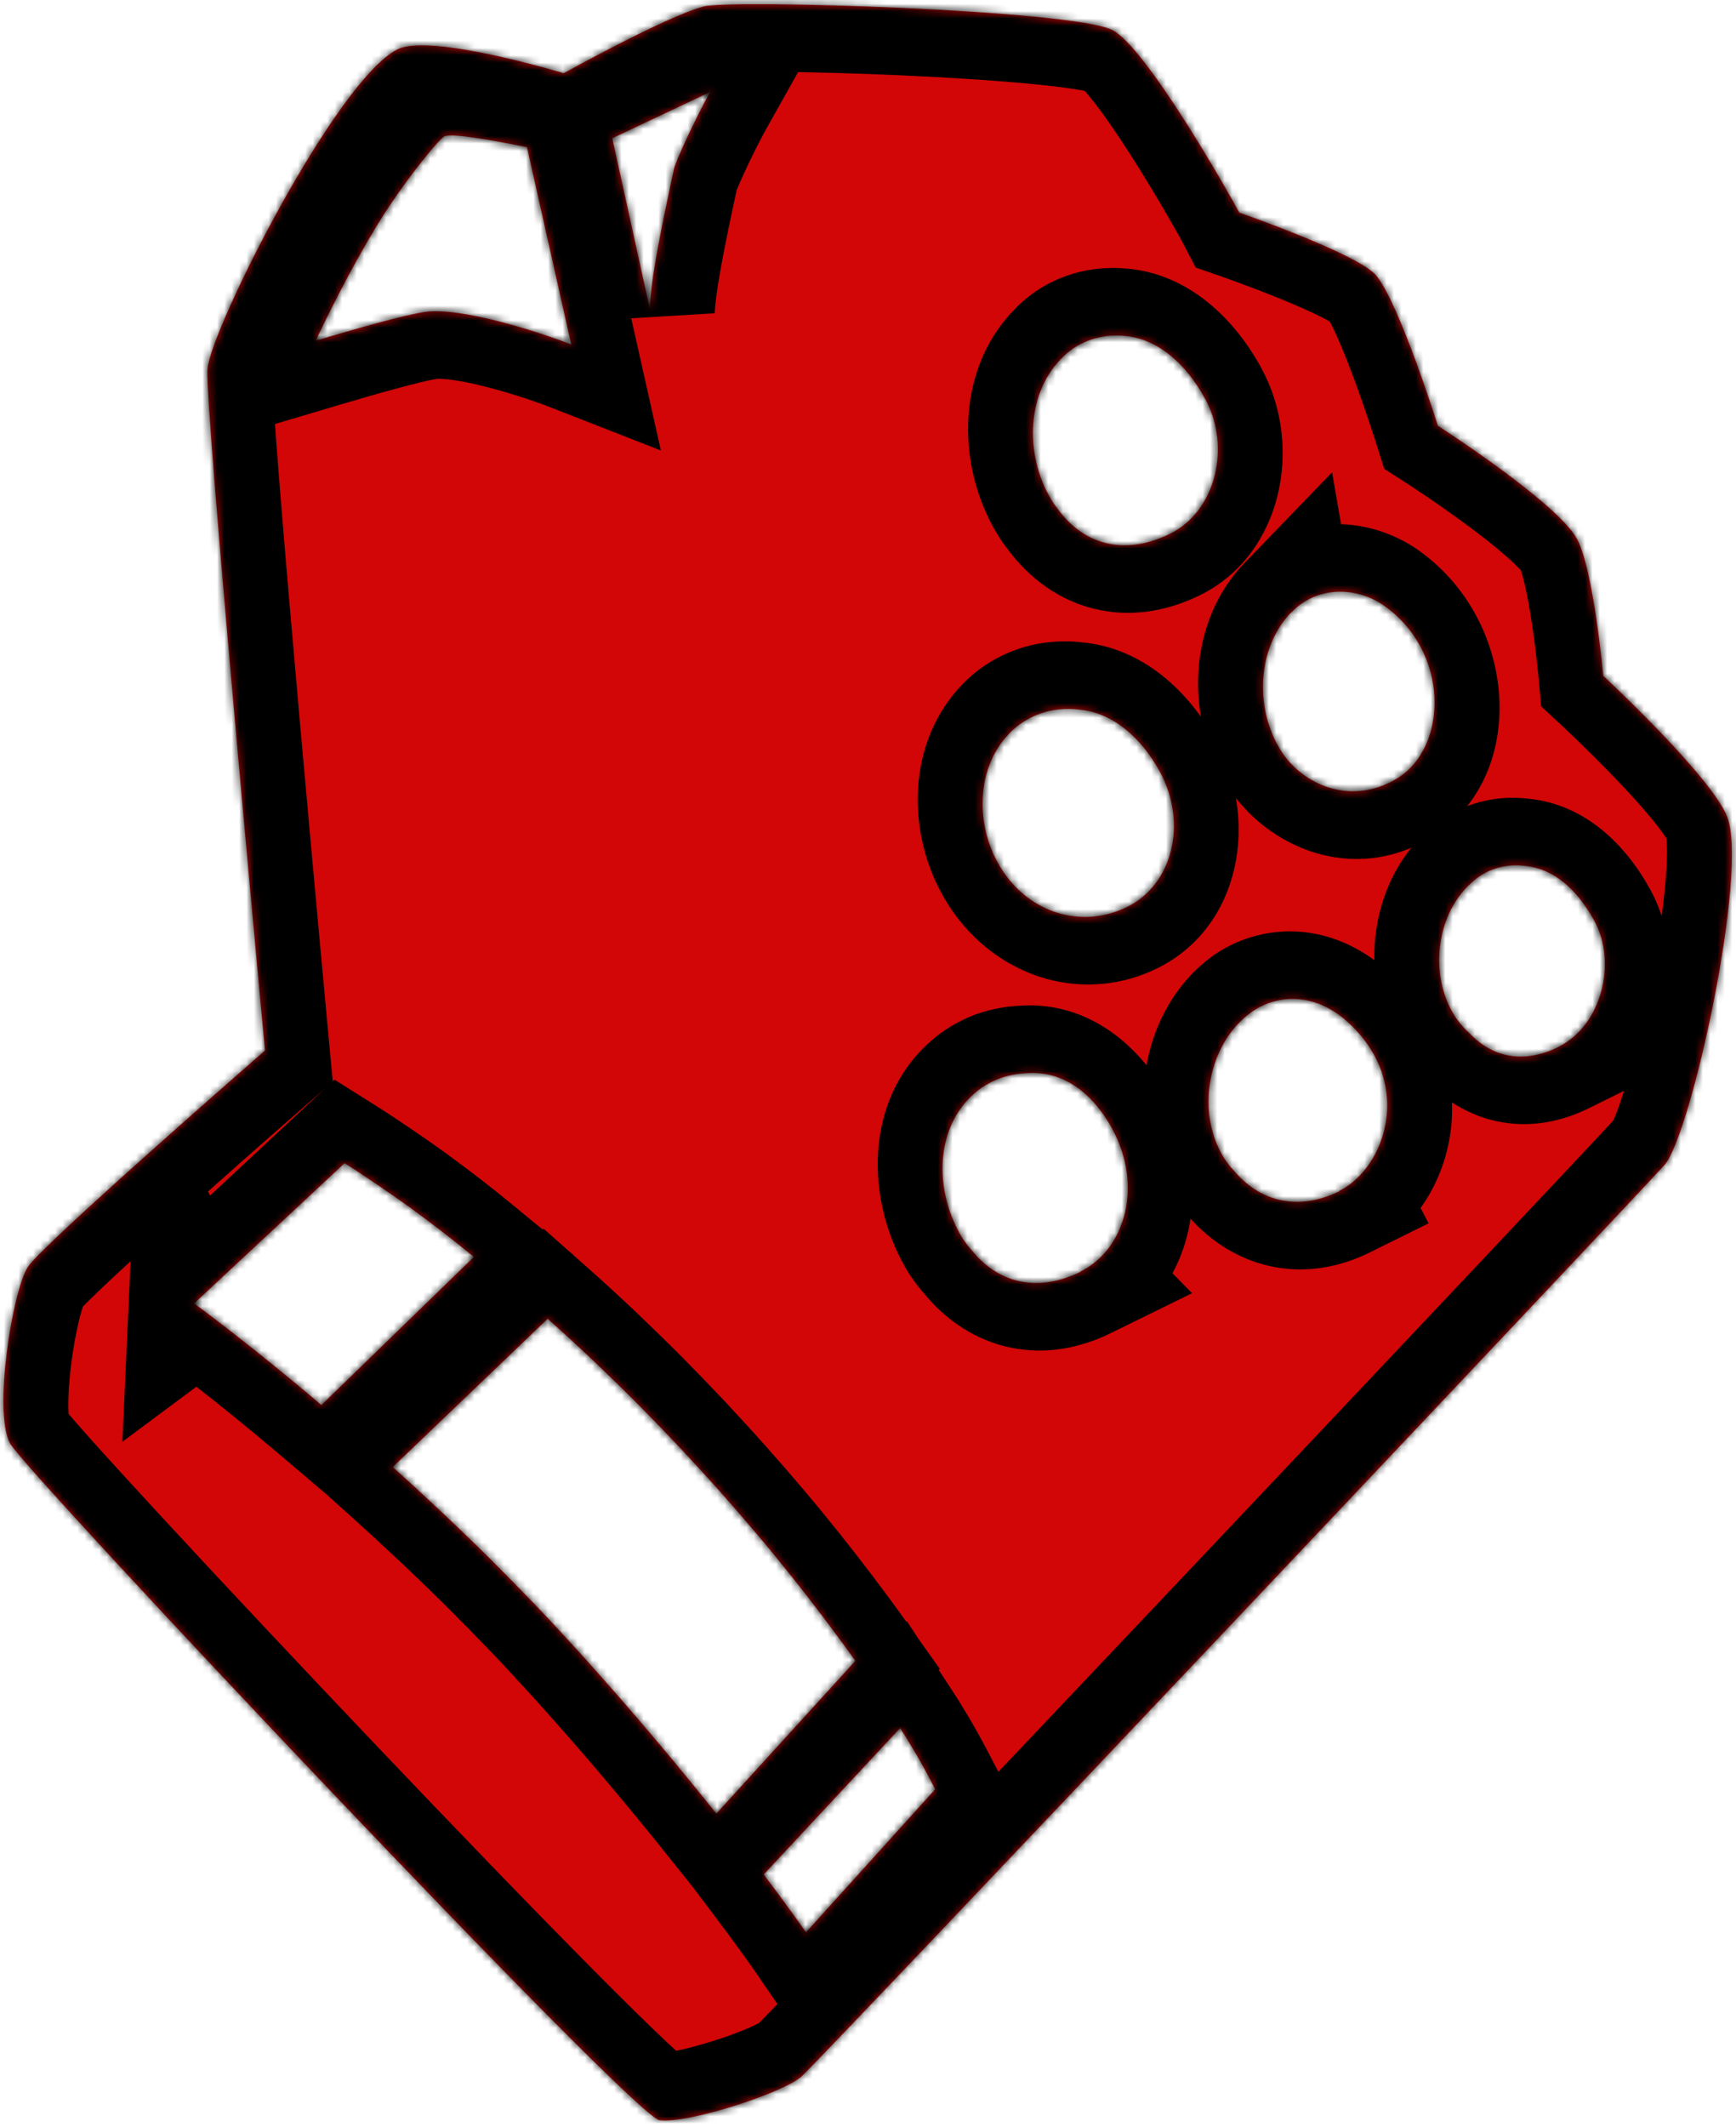
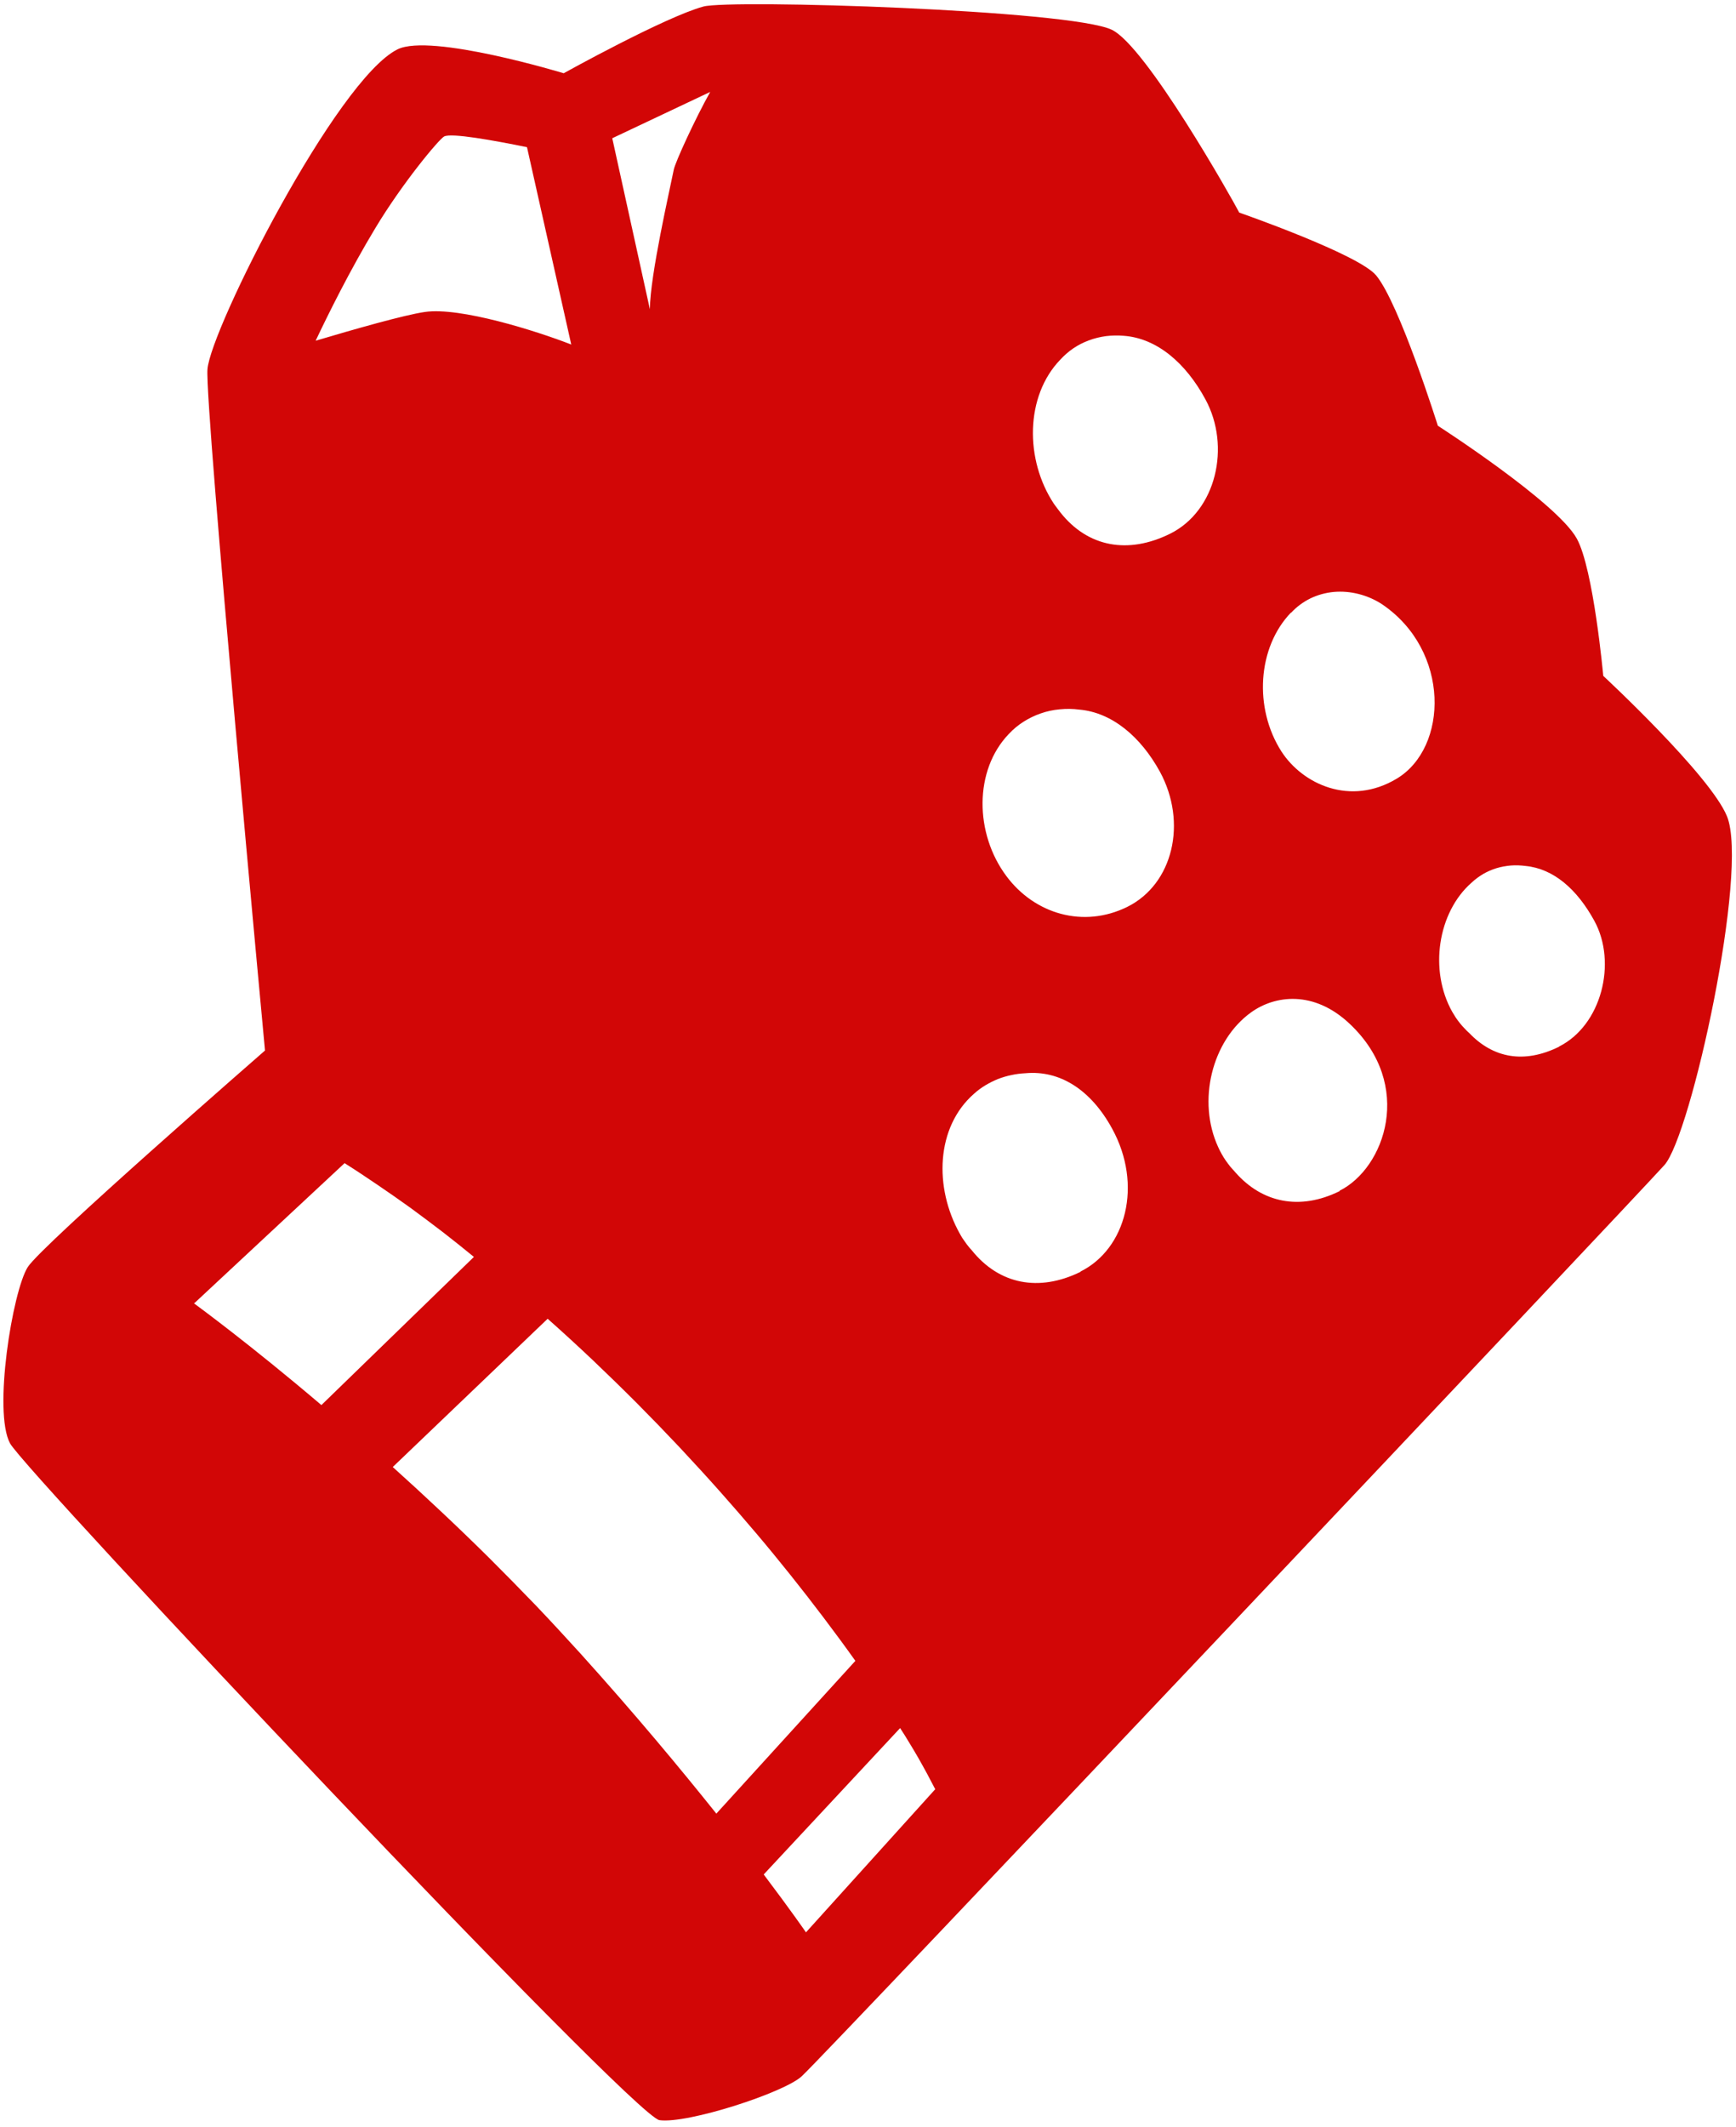
<svg xmlns="http://www.w3.org/2000/svg" width="236" height="289" viewBox="0 0 236 289" fill="none">
  <mask id="path-1-inside-1_107_6" fill="white">
    <path d="M234.778 110.904C237.779 118.262 229.877 154.315 226.253 158.294C221.404 163.655 112.794 278.508 108.999 282.059C106.605 284.294 93.451 288.557 89.648 288.029C86.055 287.511 3.474 199.948 1.37 196.092C-0.963 191.821 1.707 175.389 3.775 172.133C5.668 169.155 36.025 142.717 36.025 142.717C36.025 142.717 27.817 55.067 28.203 50.17C28.618 44.714 45.749 10.8 54.051 6.699C58.596 4.469 76.63 9.952 76.63 9.952C76.63 9.952 90.396 2.311 95.616 0.89C99.213 -0.11 145.501 1.333 151.141 4.044C155.794 6.26 167.465 26.946 168.47 28.882C168.47 28.882 184.68 34.519 187.079 37.416C190.268 41.27 195.469 57.84 195.469 57.84C195.469 57.84 211.667 68.257 214.366 73.185C216.636 77.312 217.955 91.821 217.955 91.821C217.955 91.821 232.498 105.306 234.778 110.904ZM157.687 104.846C155.066 100.068 151.166 96.791 146.733 96.403C145.827 96.284 144.94 96.275 144.041 96.366C143.163 96.447 142.288 96.633 141.468 96.926C140.633 97.214 139.859 97.593 139.129 98.059C138.399 98.524 137.729 99.082 137.146 99.707C132.389 104.654 132.487 113.241 136.823 119.033C140.651 124.166 147.279 126.147 153.253 123.199C159.485 120.107 161.434 111.745 157.687 104.846ZM143.285 68.46C143.368 68.595 144.03 69.451 144.156 69.619C147.881 74.333 153.351 75.339 159.077 72.504C165.33 69.403 167.356 60.672 163.871 54.254C161.219 49.343 157.3 45.955 152.779 45.62C151.964 45.553 151.142 45.568 150.347 45.664C149.549 45.775 148.763 45.961 148.017 46.247C147.275 46.518 146.558 46.885 145.906 47.328C145.254 47.772 144.667 48.292 144.135 48.867C139.382 53.799 139.288 62.434 143.285 68.46ZM83.234 18.781L88.346 42.002C88.388 37.355 91.04 25.839 91.597 23.045C91.815 21.988 94.504 16.134 96.549 12.489L83.234 18.781ZM77.659 46.805L71.641 19.993C67.054 19.063 61.395 18.037 60.388 18.536C59.696 18.877 54.674 24.916 51.032 30.978C47.594 36.667 44.587 42.746 42.911 46.289C48.038 44.764 54.961 42.781 57.769 42.38C62.535 41.685 72.912 44.951 77.659 46.805ZM26.34 177.108L26.386 177.074C26.354 177.062 26.343 177.04 26.343 177.04L26.34 177.108ZM26.386 177.074C26.993 177.529 33.95 182.606 43.693 190.883L64.426 170.756C63.021 169.601 61.606 168.477 60.171 167.362C58.731 166.262 57.286 165.178 55.82 164.103C54.35 163.044 52.87 162.016 51.37 160.997C49.885 159.984 48.364 158.975 46.844 158.018L26.386 177.074ZM116.283 225.632C114.867 223.643 113.41 221.673 111.944 219.735C110.477 217.796 108.974 215.861 107.445 213.95C105.916 212.04 104.378 210.16 102.798 208.299C101.219 206.439 99.619 204.587 97.993 202.761C96.144 200.677 94.265 198.634 92.365 196.6C90.461 194.581 88.531 192.587 86.576 190.619C84.605 188.644 82.619 186.715 80.597 184.79C78.586 182.887 76.534 181.002 74.451 179.157L53.393 199.299C55.622 201.302 57.825 203.331 60.004 205.384C62.198 207.444 64.351 209.522 66.478 211.625C68.601 213.744 70.714 215.894 72.79 218.047C74.862 220.215 76.888 222.418 78.909 224.636C86.364 232.891 92.541 240.332 97.384 246.385L116.283 225.632ZM127.139 243.071C126.77 242.361 126.402 241.651 126.028 240.956C125.639 240.256 125.266 239.561 124.861 238.855C124.467 238.17 124.057 237.479 123.642 236.803C123.232 236.112 122.802 235.43 122.366 234.764L103.822 254.651C107.577 259.617 109.567 262.515 109.567 262.515L127.139 243.071ZM146.874 172.751C153.085 169.668 155.385 160.973 151.19 153.334C148.312 148.061 144.09 145.37 139.405 145.802C138.755 145.832 138.108 145.914 137.478 146.055C136.852 146.18 136.224 146.373 135.638 146.6C135.048 146.842 134.48 147.127 133.935 147.456C133.389 147.784 132.882 148.162 132.413 148.588C127.233 153.116 126.952 161.317 130.492 167.619C130.592 167.812 130.714 167.996 130.83 168.196C130.967 168.386 131.088 168.57 131.226 168.761C131.363 168.951 131.484 169.135 131.642 169.316C131.783 169.491 131.925 169.666 132.088 169.831C135.812 174.492 141.226 175.563 146.901 172.778L146.874 172.751ZM175.505 83.216C170.939 87.942 170.425 96.21 174.213 102.105C177.085 106.53 183.564 109.577 189.889 105.777C196.893 101.562 197.201 88.414 187.903 82.103C186.912 81.45 185.828 80.986 184.707 80.699C183.586 80.412 182.44 80.322 181.326 80.417C180.192 80.522 179.121 80.823 178.119 81.306C177.133 81.796 176.256 82.448 175.511 83.253L175.505 83.216ZM182.098 161.771C188.247 158.717 192.315 147.393 183.473 139.079C178.593 134.479 173.298 135.215 170.078 137.533C164.735 141.377 162.724 149.596 165.606 155.837C165.753 156.169 165.91 156.471 166.082 156.778C166.254 157.085 166.431 157.377 166.629 157.659C166.843 157.948 167.04 158.23 167.259 158.503C167.498 158.766 167.721 159.024 167.96 159.287C171.572 163.388 176.688 164.502 182.12 161.814L182.098 161.771ZM211.931 142.181C217.724 139.302 219.846 130.781 216.752 125.115C214.397 120.801 211.199 118.015 207.401 117.644C206.717 117.556 206.05 117.528 205.375 117.582C204.716 117.643 204.059 117.756 203.431 117.949C202.802 118.143 202.207 118.4 201.646 118.723C201.08 119.06 200.552 119.447 200.078 119.889C195.439 123.931 194.252 131.841 197.429 137.469C197.595 137.739 197.75 137.988 197.916 138.258C198.086 138.513 198.278 138.758 198.469 139.004C198.66 139.249 198.872 139.485 199.089 139.705C199.285 139.935 199.522 140.146 199.744 140.351C202.96 143.714 207.161 144.567 211.963 142.193L211.931 142.181Z" />
  </mask>
  <path d="M234.778 110.904C237.779 118.262 229.877 154.315 226.253 158.294C221.404 163.655 112.794 278.508 108.999 282.059C106.605 284.294 93.451 288.557 89.648 288.029C86.055 287.511 3.474 199.948 1.37 196.092C-0.963 191.821 1.707 175.389 3.775 172.133C5.668 169.155 36.025 142.717 36.025 142.717C36.025 142.717 27.817 55.067 28.203 50.17C28.618 44.714 45.749 10.8 54.051 6.699C58.596 4.469 76.63 9.952 76.63 9.952C76.63 9.952 90.396 2.311 95.616 0.89C99.213 -0.11 145.501 1.333 151.141 4.044C155.794 6.26 167.465 26.946 168.47 28.882C168.47 28.882 184.68 34.519 187.079 37.416C190.268 41.27 195.469 57.84 195.469 57.84C195.469 57.84 211.667 68.257 214.366 73.185C216.636 77.312 217.955 91.821 217.955 91.821C217.955 91.821 232.498 105.306 234.778 110.904ZM157.687 104.846C155.066 100.068 151.166 96.791 146.733 96.403C145.827 96.284 144.94 96.275 144.041 96.366C143.163 96.447 142.288 96.633 141.468 96.926C140.633 97.214 139.859 97.593 139.129 98.059C138.399 98.524 137.729 99.082 137.146 99.707C132.389 104.654 132.487 113.241 136.823 119.033C140.651 124.166 147.279 126.147 153.253 123.199C159.485 120.107 161.434 111.745 157.687 104.846ZM143.285 68.46C143.368 68.595 144.03 69.451 144.156 69.619C147.881 74.333 153.351 75.339 159.077 72.504C165.33 69.403 167.356 60.672 163.871 54.254C161.219 49.343 157.3 45.955 152.779 45.62C151.964 45.553 151.142 45.568 150.347 45.664C149.549 45.775 148.763 45.961 148.017 46.247C147.275 46.518 146.558 46.885 145.906 47.328C145.254 47.772 144.667 48.292 144.135 48.867C139.382 53.799 139.288 62.434 143.285 68.46ZM83.234 18.781L88.346 42.002C88.388 37.355 91.04 25.839 91.597 23.045C91.815 21.988 94.504 16.134 96.549 12.489L83.234 18.781ZM77.659 46.805L71.641 19.993C67.054 19.063 61.395 18.037 60.388 18.536C59.696 18.877 54.674 24.916 51.032 30.978C47.594 36.667 44.587 42.746 42.911 46.289C48.038 44.764 54.961 42.781 57.769 42.38C62.535 41.685 72.912 44.951 77.659 46.805ZM26.34 177.108L26.386 177.074C26.354 177.062 26.343 177.04 26.343 177.04L26.34 177.108ZM26.386 177.074C26.993 177.529 33.95 182.606 43.693 190.883L64.426 170.756C63.021 169.601 61.606 168.477 60.171 167.362C58.731 166.262 57.286 165.178 55.82 164.103C54.35 163.044 52.87 162.016 51.37 160.997C49.885 159.984 48.364 158.975 46.844 158.018L26.386 177.074ZM116.283 225.632C114.867 223.643 113.41 221.673 111.944 219.735C110.477 217.796 108.974 215.861 107.445 213.95C105.916 212.04 104.378 210.16 102.798 208.299C101.219 206.439 99.619 204.587 97.993 202.761C96.144 200.677 94.265 198.634 92.365 196.6C90.461 194.581 88.531 192.587 86.576 190.619C84.605 188.644 82.619 186.715 80.597 184.79C78.586 182.887 76.534 181.002 74.451 179.157L53.393 199.299C55.622 201.302 57.825 203.331 60.004 205.384C62.198 207.444 64.351 209.522 66.478 211.625C68.601 213.744 70.714 215.894 72.79 218.047C74.862 220.215 76.888 222.418 78.909 224.636C86.364 232.891 92.541 240.332 97.384 246.385L116.283 225.632ZM127.139 243.071C126.77 242.361 126.402 241.651 126.028 240.956C125.639 240.256 125.266 239.561 124.861 238.855C124.467 238.17 124.057 237.479 123.642 236.803C123.232 236.112 122.802 235.43 122.366 234.764L103.822 254.651C107.577 259.617 109.567 262.515 109.567 262.515L127.139 243.071ZM146.874 172.751C153.085 169.668 155.385 160.973 151.19 153.334C148.312 148.061 144.09 145.37 139.405 145.802C138.755 145.832 138.108 145.914 137.478 146.055C136.852 146.18 136.224 146.373 135.638 146.6C135.048 146.842 134.48 147.127 133.935 147.456C133.389 147.784 132.882 148.162 132.413 148.588C127.233 153.116 126.952 161.317 130.492 167.619C130.592 167.812 130.714 167.996 130.83 168.196C130.967 168.386 131.088 168.57 131.226 168.761C131.363 168.951 131.484 169.135 131.642 169.316C131.783 169.491 131.925 169.666 132.088 169.831C135.812 174.492 141.226 175.563 146.901 172.778L146.874 172.751ZM175.505 83.216C170.939 87.942 170.425 96.21 174.213 102.105C177.085 106.53 183.564 109.577 189.889 105.777C196.893 101.562 197.201 88.414 187.903 82.103C186.912 81.45 185.828 80.986 184.707 80.699C183.586 80.412 182.44 80.322 181.326 80.417C180.192 80.522 179.121 80.823 178.119 81.306C177.133 81.796 176.256 82.448 175.511 83.253L175.505 83.216ZM182.098 161.771C188.247 158.717 192.315 147.393 183.473 139.079C178.593 134.479 173.298 135.215 170.078 137.533C164.735 141.377 162.724 149.596 165.606 155.837C165.753 156.169 165.91 156.471 166.082 156.778C166.254 157.085 166.431 157.377 166.629 157.659C166.843 157.948 167.04 158.23 167.259 158.503C167.498 158.766 167.721 159.024 167.96 159.287C171.572 163.388 176.688 164.502 182.12 161.814L182.098 161.771ZM211.931 142.181C217.724 139.302 219.846 130.781 216.752 125.115C214.397 120.801 211.199 118.015 207.401 117.644C206.717 117.556 206.05 117.528 205.375 117.582C204.716 117.643 204.059 117.756 203.431 117.949C202.802 118.143 202.207 118.4 201.646 118.723C201.08 119.06 200.552 119.447 200.078 119.889C195.439 123.931 194.252 131.841 197.429 137.469C197.595 137.739 197.75 137.988 197.916 138.258C198.086 138.513 198.278 138.758 198.469 139.004C198.66 139.249 198.872 139.485 199.089 139.705C199.285 139.935 199.522 140.146 199.744 140.351C202.96 143.714 207.161 144.567 211.963 142.193L211.931 142.181Z" fill="#D20606" />
-   <path d="M234.778 110.904L226.682 114.112L226.685 114.118L234.778 110.904ZM226.253 158.294L219.707 151.805L219.697 151.815L219.687 151.826L226.253 158.294ZM108.999 282.059L115.071 289.028L115.079 289.021L108.999 282.059ZM89.648 288.029L88.878 297.118L88.9 297.121L88.921 297.124L89.648 288.029ZM1.37 196.092L8.986 191.875L8.985 191.872L1.37 196.092ZM3.775 172.133L-3.656 166.802L-3.659 166.807L3.775 172.133ZM36.025 142.717L41.886 149.876L45.239 146.955L44.803 142.29L36.025 142.717ZM28.203 50.17L36.994 51.38L36.995 51.368L36.995 51.356L28.203 50.17ZM54.051 6.699L49.962 -1.638L49.952 -1.634L49.943 -1.629L54.051 6.699ZM76.63 9.952L74.56 18.751L78.016 19.802L81.086 18.098L76.63 9.952ZM95.616 0.89L98.25 9.776L98.272 9.77L98.294 9.764L95.616 0.89ZM151.141 4.044L147.783 12.341L147.799 12.348L147.814 12.356L151.141 4.044ZM168.47 28.882L160.758 32.918L162.536 36.344L166.064 37.571L168.47 28.882ZM187.079 37.416L193.636 31.635L193.635 31.633L187.079 37.416ZM195.469 57.84L187.098 60.281L188.166 63.682L191.114 65.579L195.469 57.84ZM214.366 73.185L206.757 77.416L206.762 77.424L206.766 77.432L214.366 73.185ZM217.955 91.821L209.174 92.22L209.515 95.972L212.277 98.532L217.955 91.821ZM157.687 104.846L165.312 100.646L165.303 100.628L165.293 100.61L157.687 104.846ZM146.733 96.403L146.066 105.507L146.253 105.531L146.441 105.548L146.733 96.403ZM144.041 96.366L145.262 105.507L145.297 105.504L145.331 105.501L144.041 96.366ZM141.468 96.926L144.617 105.654L144.666 105.637L144.714 105.62L141.468 96.926ZM137.146 99.707L143.538 106.361L143.581 106.316L143.623 106.271L137.146 99.707ZM136.823 119.033L143.687 113.642L143.682 113.635L143.676 113.628L136.823 119.033ZM153.253 123.199L157.359 131.529L157.367 131.525L157.375 131.521L153.253 123.199ZM143.285 68.46L150.649 63.806L150.558 63.657L150.462 63.513L143.285 68.46ZM144.156 69.619L137.294 75.013L137.375 75.122L137.46 75.229L144.156 69.619ZM159.077 72.504L163.192 80.829L163.198 80.826L159.077 72.504ZM163.871 54.254L156.233 58.432L156.239 58.443L156.245 58.453L163.871 54.254ZM152.779 45.62L152.525 54.768L152.563 54.771L152.601 54.774L152.779 45.62ZM150.347 45.664L148.894 36.547L148.818 36.557L148.743 36.567L150.347 45.664ZM148.017 46.247L151.314 54.922L151.376 54.9L151.438 54.876L148.017 46.247ZM145.906 47.328L150.99 55.087L150.99 55.087L145.906 47.328ZM144.135 48.867L150.521 55.527L150.578 55.467L150.635 55.406L144.135 48.867ZM83.234 18.781L79.253 10.392L73.082 13.308L74.641 20.392L83.234 18.781ZM88.346 42.002L79.754 43.613L97.166 42.556L88.346 42.002ZM91.597 23.045L82.969 20.684L82.963 20.715L82.956 20.747L91.597 23.045ZM96.549 12.489L104.224 17.412L118.595 -8.2L92.568 4.1L96.549 12.489ZM77.659 46.805L74.933 55.377L89.844 61.201L86.242 45.155L77.659 46.805ZM71.641 19.993L80.225 18.343L78.844 12.194L72.898 10.989L71.641 19.993ZM60.388 18.536L64.497 26.863L64.504 26.86L60.388 18.536ZM51.032 30.978L58.567 36.142L58.573 36.132L58.578 36.122L51.032 30.978ZM42.911 46.289L34.958 41.905L25.918 61.014L45.729 55.123L42.911 46.289ZM57.769 42.38L59.405 51.472L59.416 51.471L59.427 51.469L57.769 42.38ZM26.34 177.108L17.53 176.209L16.636 195.87L31.706 184.667L26.34 177.108ZM26.343 177.04L34.055 173.002L18.994 144.008L17.533 176.142L26.343 177.04ZM43.693 190.883L38.327 197.872L44.417 203.045L49.883 197.74L43.693 190.883ZM64.426 170.756L70.616 177.613L77.962 170.483L69.674 163.669L64.426 170.756ZM60.171 167.362L65.212 160.109L65.181 160.084L65.149 160.06L60.171 167.362ZM55.82 164.103L60.651 156.692L60.619 156.668L60.586 156.645L55.82 164.103ZM51.37 160.997L46.802 168.594L46.81 168.6L46.819 168.606L51.37 160.997ZM46.844 158.018L51.124 150.231L45.471 146.671L40.778 151.043L46.844 158.018ZM116.283 225.632L122.83 232.12L127.756 226.71L123.275 220.416L116.283 225.632ZM111.944 219.735L105.12 225.179L105.12 225.179L111.944 219.735ZM107.445 213.95L100.785 219.606L100.785 219.606L107.445 213.95ZM102.798 208.299L96.32 214.174L96.32 214.174L102.798 208.299ZM97.993 202.761L91.654 208.797L91.659 208.803L91.665 208.809L97.993 202.761ZM92.365 196.6L98.537 190.379L98.52 190.361L98.503 190.344L92.365 196.6ZM86.576 190.619L92.54 184.183L92.531 184.175L92.523 184.166L86.576 190.619ZM80.597 184.79L86.367 178.165L86.357 178.156L86.347 178.146L80.597 184.79ZM74.451 179.157L79.966 172.298L73.89 166.917L68.305 172.258L74.451 179.157ZM53.393 199.299L47.247 192.399L40.136 199.2L47.825 206.111L53.393 199.299ZM60.004 205.384L54.268 212.042L54.275 212.049L54.283 212.056L60.004 205.384ZM66.478 211.625L72.412 205.16L72.396 205.144L72.38 205.128L66.478 211.625ZM72.79 218.047L78.886 211.746L78.87 211.73L78.854 211.713L72.79 218.047ZM78.909 224.636L85.19 218.536L85.176 218.52L85.162 218.505L78.909 224.636ZM97.384 246.385L90.724 252.04L97.255 260.204L103.931 252.873L97.384 246.385ZM127.139 243.071L133.707 249.536L137.896 244.9L134.851 239.034L127.139 243.071ZM126.028 240.956L133.674 236.794L133.642 236.733L133.608 236.673L126.028 240.956ZM124.861 238.855L132.375 234.455L132.369 234.444L124.861 238.855ZM123.642 236.803L116.201 241.328L116.239 241.393L116.278 241.456L123.642 236.803ZM122.366 234.764L129.58 229.874L123.296 220.257L115.886 228.203L122.366 234.764ZM103.822 254.651L97.342 248.09L92.14 253.669L96.997 260.093L103.822 254.651ZM109.567 262.515L102.479 267.593L108.917 276.967L116.135 268.98L109.567 262.515ZM146.874 172.751L142.752 164.43L131.761 169.884L140.877 179.152L146.874 172.751ZM151.19 153.334L143.574 157.552L143.58 157.564L143.587 157.575L151.19 153.334ZM139.405 145.802L140.241 154.97L140.434 154.961L140.626 154.943L139.405 145.802ZM137.478 146.055L139.567 155.069L139.656 155.051L139.745 155.032L137.478 146.055ZM135.638 146.6L132.196 137.979L132.12 138.009L132.045 138.04L135.638 146.6ZM132.413 148.588L138.285 155.738L138.346 155.684L138.406 155.63L132.413 148.588ZM130.492 167.619L138.205 163.582L138.129 163.437L138.049 163.295L130.492 167.619ZM130.83 168.196L123.352 172.658L123.592 173.071L123.871 173.457L130.83 168.196ZM131.226 168.761L138.185 163.5L138.184 163.499L131.226 168.761ZM131.642 169.316L138.259 163.608L138.148 163.472L138.033 163.34L131.642 169.316ZM132.088 169.831L138.752 164.181L138.438 163.789L138.087 163.431L132.088 169.831ZM146.901 172.778L150.991 181.115L162.054 175.686L152.899 166.377L146.901 172.778ZM175.505 83.216L184.183 82.04L181.09 64.161L169.125 76.549L175.505 83.216ZM174.213 102.105L166.959 106.933L166.971 106.952L166.983 106.97L174.213 102.105ZM189.889 105.777L194.585 113.784L194.591 113.78L189.889 105.777ZM187.903 82.103L192.453 74.493L192.399 74.456L192.344 74.42L187.903 82.103ZM184.707 80.699L183.013 89.603L183.013 89.603L184.707 80.699ZM181.326 80.417L180.161 71.271L180.133 71.273L180.105 71.276L181.326 80.417ZM178.119 81.306L174.08 72.945L174.039 72.965L173.998 72.985L178.119 81.306ZM175.511 83.253L166.833 84.428L170.004 102.761L182.011 89.792L175.511 83.253ZM182.098 161.771L177.973 153.451L170.018 157.402L174.387 165.81L182.098 161.771ZM183.473 139.079L177.738 145.737L177.746 145.744L183.473 139.079ZM170.078 137.533L175.34 145.168L175.342 145.166L170.078 137.533ZM165.606 155.837L173.587 152.359L173.555 152.285L173.521 152.212L165.606 155.837ZM166.082 156.778L173.643 152.461L173.643 152.461L166.082 156.778ZM166.629 157.659L159.593 162.811L159.668 162.919L159.746 163.024L166.629 157.659ZM167.259 158.503L160.599 164.158L160.789 164.395L160.992 164.62L167.259 158.503ZM167.96 159.287L174.322 153.278L174.275 153.224L174.226 153.17L167.96 159.287ZM182.12 161.814L186.233 170.139L194.206 166.195L189.831 157.775L182.12 161.814ZM211.931 142.181L207.805 133.862L189.144 143.135L209.286 150.783L211.931 142.181ZM216.752 125.115L209.136 129.333L209.137 129.335L216.752 125.115ZM207.401 117.644L206.772 126.752L206.897 126.767L207.022 126.78L207.401 117.644ZM205.375 117.582L204.246 108.433L204.2 108.437L204.154 108.441L205.375 117.582ZM201.646 118.723L197.089 110.634L197.029 110.668L196.971 110.703L201.646 118.723ZM200.078 119.889L205.94 127.048L206.046 126.956L206.149 126.86L200.078 119.889ZM197.429 137.469L189.882 141.811L189.971 141.968L190.066 142.122L197.429 137.469ZM197.916 138.258L190.552 142.912L190.654 143.078L190.763 143.241L197.916 138.258ZM198.469 139.004L191.732 144.562L191.733 144.562L198.469 139.004ZM199.089 139.705L205.553 133.814L205.329 133.551L205.088 133.306L199.089 139.705ZM199.744 140.351L205.836 134.048L205.632 133.834L205.416 133.634L199.744 140.351ZM211.963 142.193L216.074 150.519L234.805 141.259L214.608 133.59L211.963 142.193ZM226.685 114.118C226.389 113.394 226.555 113.361 226.609 114.782C226.653 115.959 226.604 117.574 226.435 119.595C226.097 123.619 225.341 128.582 224.355 133.589C223.372 138.583 222.203 143.407 221.097 147.134C220.54 149.009 220.037 150.48 219.624 151.505C219.066 152.887 219.027 152.551 219.707 151.805L232.8 164.782C234.386 163.041 235.386 160.708 235.943 159.329C236.643 157.592 237.328 155.535 237.975 153.356C239.276 148.975 240.574 143.58 241.644 138.143C242.712 132.719 243.595 127.041 244.008 122.111C244.214 119.656 244.318 117.216 244.235 114.997C244.16 113.022 243.916 110.254 242.87 107.69L226.685 114.118ZM219.687 151.826C217.347 154.414 189.09 184.355 160.793 214.249C146.679 229.161 132.6 244.013 121.814 255.357C116.42 261.03 111.856 265.82 108.523 269.301C106.856 271.042 105.505 272.447 104.517 273.467C104.022 273.978 103.628 274.383 103.334 274.68C103.002 275.017 102.896 275.119 102.919 275.098L115.079 289.021C119.161 285.201 227.988 170.102 232.82 164.761L219.687 151.826ZM102.927 275.09C103.371 274.675 103.601 274.601 103.195 274.825C102.897 274.99 102.423 275.223 101.762 275.51C100.446 276.08 98.733 276.71 96.908 277.285C95.082 277.86 93.301 278.329 91.856 278.617C90.066 278.975 89.766 278.849 90.375 278.934L88.921 297.124C91.431 297.473 94.202 297.012 96.023 296.649C98.189 296.217 100.558 295.58 102.795 294.876C105.034 294.171 107.295 293.35 109.238 292.508C110.795 291.834 113.307 290.675 115.071 289.028L102.927 275.09ZM90.418 278.94C91.899 279.153 92.934 279.718 93.106 279.81C93.45 279.992 93.666 280.142 93.702 280.167C93.783 280.223 93.701 280.171 93.393 279.914C92.807 279.424 91.895 278.606 90.638 277.423C88.154 275.086 84.717 271.702 80.601 267.554C72.389 259.281 61.717 248.222 51.058 237.025C40.406 225.833 29.807 214.546 21.752 205.829C17.72 201.466 14.352 197.775 11.94 195.072C10.729 193.715 9.799 192.651 9.16 191.895C8.837 191.513 8.634 191.263 8.525 191.123C8.267 190.794 8.61 191.185 8.986 191.875L-6.247 200.309C-5.739 201.24 -5.107 202.036 -4.929 202.264C-4.602 202.682 -4.222 203.143 -3.824 203.614C-3.02 204.565 -1.956 205.778 -0.701 207.185C1.821 210.011 5.277 213.797 9.339 218.194C17.472 226.995 28.138 238.354 38.843 249.6C49.542 260.84 60.32 272.01 68.668 280.421C72.832 284.616 76.453 288.186 79.181 290.752C80.53 292.022 81.763 293.142 82.782 293.993C83.277 294.406 83.863 294.876 84.467 295.294C84.765 295.5 85.207 295.791 85.739 296.073C86.099 296.264 87.285 296.888 88.878 297.118L90.418 278.94ZM8.985 191.872C9.441 192.708 9.464 193.195 9.403 192.831C9.36 192.577 9.305 192.07 9.288 191.275C9.256 189.686 9.388 187.612 9.669 185.375C9.947 183.16 10.342 181.018 10.754 179.332C10.96 178.487 11.149 177.847 11.298 177.416C11.486 176.873 11.49 177.017 11.209 177.459L-3.659 166.807C-5.03 168.965 -5.856 171.919 -6.357 173.967C-6.954 176.412 -7.468 179.255 -7.824 182.089C-8.178 184.901 -8.405 187.939 -8.347 190.734C-8.3 192.986 -8.078 196.957 -6.245 200.312L8.985 191.872ZM11.206 177.463C10.83 178.055 10.742 178.02 11.972 176.794C12.886 175.884 14.148 174.68 15.677 173.257C18.725 170.419 22.645 166.881 26.545 163.403C30.436 159.931 34.272 156.548 37.138 154.032C38.571 152.774 39.759 151.734 40.589 151.008C41.003 150.646 41.328 150.362 41.549 150.169C41.66 150.073 41.744 149.999 41.801 149.95C41.829 149.925 41.851 149.907 41.865 149.894C41.872 149.888 41.877 149.884 41.881 149.88C41.882 149.879 41.884 149.878 41.885 149.877C41.885 149.877 41.885 149.877 41.885 149.876C41.886 149.876 41.886 149.876 36.025 142.717C30.164 135.557 30.164 135.557 30.163 135.557C30.163 135.558 30.163 135.558 30.162 135.558C30.161 135.559 30.16 135.561 30.158 135.562C30.154 135.566 30.148 135.571 30.141 135.577C30.126 135.59 30.104 135.61 30.074 135.635C30.016 135.686 29.93 135.761 29.817 135.859C29.593 136.055 29.264 136.342 28.845 136.708C28.007 137.441 26.809 138.489 25.366 139.757C22.481 142.29 18.61 145.704 14.675 149.214C10.748 152.717 6.725 156.347 3.548 159.304C1.965 160.778 0.545 162.128 -0.564 163.234C-1.357 164.024 -2.807 165.467 -3.656 166.802L11.206 177.463ZM36.025 142.717C44.803 142.29 44.803 142.29 44.803 142.289C44.803 142.289 44.803 142.288 44.802 142.287C44.802 142.284 44.802 142.28 44.801 142.275C44.8 142.264 44.799 142.249 44.797 142.228C44.793 142.186 44.787 142.123 44.779 142.04C44.764 141.875 44.741 141.629 44.711 141.308C44.651 140.666 44.563 139.723 44.452 138.521C44.228 136.117 43.909 132.677 43.528 128.534C42.765 120.246 41.752 109.147 40.751 97.898C39.75 86.644 38.763 75.261 38.051 66.397C37.695 61.961 37.411 58.19 37.228 55.396C37.015 52.148 37.013 51.13 36.994 51.38L19.412 48.96C19.296 50.434 19.466 53.227 19.629 55.71C19.821 58.646 20.115 62.527 20.474 66.996C21.192 75.943 22.185 87.391 23.187 98.661C24.19 109.937 25.205 121.056 25.969 129.356C26.351 133.506 26.671 136.952 26.894 139.36C27.006 140.565 27.094 141.51 27.154 142.154C27.185 142.476 27.208 142.723 27.223 142.89C27.231 142.973 27.237 143.036 27.241 143.078C27.243 143.1 27.244 143.116 27.245 143.126C27.246 143.132 27.246 143.136 27.247 143.138C27.247 143.14 27.247 143.141 27.247 143.142C27.247 143.142 27.247 143.143 36.025 142.717ZM36.995 51.356C36.942 52.065 36.837 51.989 37.373 50.499C37.796 49.323 38.437 47.753 39.28 45.868C40.96 42.112 43.284 37.459 45.863 32.816C48.451 28.156 51.2 23.68 53.712 20.209C54.97 18.47 56.08 17.107 57.002 16.137C58.026 15.058 58.409 14.903 58.16 15.026L49.943 -1.629C47.618 -0.48 45.649 1.321 44.147 2.904C42.54 4.595 40.947 6.597 39.425 8.7C36.377 12.912 33.26 18.024 30.476 23.037C27.682 28.067 25.127 33.172 23.218 37.438C22.267 39.563 21.437 41.57 20.812 43.308C20.299 44.734 19.568 46.911 19.41 48.984L36.995 51.356ZM58.141 15.036C57.326 15.436 56.877 15.388 57.35 15.355C57.7 15.331 58.31 15.334 59.217 15.412C61.029 15.568 63.307 15.96 65.686 16.472C68.023 16.975 70.258 17.549 71.923 18.002C72.75 18.227 73.425 18.419 73.886 18.552C74.116 18.619 74.293 18.671 74.408 18.705C74.465 18.722 74.507 18.735 74.533 18.743C74.546 18.747 74.555 18.749 74.559 18.751C74.561 18.751 74.562 18.752 74.563 18.752C74.563 18.752 74.562 18.752 74.562 18.752C74.562 18.751 74.561 18.751 74.561 18.751C74.56 18.751 74.56 18.751 76.63 9.952C78.701 1.153 78.7 1.153 78.7 1.153C78.699 1.153 78.698 1.153 78.697 1.152C78.696 1.152 78.694 1.151 78.692 1.151C78.688 1.149 78.682 1.148 78.676 1.146C78.663 1.142 78.646 1.137 78.624 1.13C78.581 1.117 78.522 1.099 78.446 1.077C78.294 1.032 78.079 0.968 77.807 0.89C77.265 0.732 76.495 0.513 75.56 0.259C73.701 -0.247 71.144 -0.905 68.404 -1.494C65.707 -2.074 62.624 -2.634 59.776 -2.879C58.353 -3.001 56.809 -3.062 55.303 -2.959C53.92 -2.864 51.913 -2.596 49.962 -1.638L58.141 15.036ZM76.63 9.952C81.086 18.098 81.085 18.098 81.085 18.098C81.085 18.098 81.085 18.098 81.085 18.098C81.085 18.098 81.085 18.098 81.086 18.098C81.087 18.098 81.088 18.097 81.091 18.095C81.096 18.092 81.104 18.088 81.116 18.081C81.139 18.069 81.174 18.049 81.222 18.023C81.317 17.97 81.461 17.891 81.646 17.79C82.018 17.586 82.559 17.291 83.225 16.933C84.561 16.213 86.39 15.243 88.368 14.235C92.66 12.045 96.617 10.221 98.25 9.776L92.982 -7.996C89.396 -7.02 83.859 -4.313 79.964 -2.327C77.848 -1.248 75.909 -0.219 74.501 0.539C73.795 0.919 73.22 1.232 72.818 1.452C72.617 1.562 72.46 1.649 72.351 1.709C72.296 1.739 72.254 1.763 72.225 1.779C72.21 1.787 72.198 1.793 72.19 1.798C72.186 1.8 72.183 1.802 72.18 1.803C72.179 1.804 72.178 1.805 72.177 1.805C72.177 1.805 72.176 1.806 72.176 1.806C72.176 1.806 72.175 1.806 76.63 9.952ZM98.294 9.764C97.681 9.935 97.36 9.924 97.901 9.88C98.247 9.852 98.779 9.823 99.519 9.8C100.986 9.754 102.99 9.738 105.403 9.756C110.213 9.792 116.404 9.96 122.68 10.243C128.967 10.527 135.235 10.923 140.223 11.404C142.727 11.646 144.802 11.899 146.348 12.153C148.28 12.469 148.408 12.641 147.783 12.341L154.498 -4.252C152.464 -5.23 149.912 -5.697 148.218 -5.974C146.14 -6.315 143.645 -6.611 140.961 -6.87C135.571 -7.39 128.985 -7.802 122.546 -8.093C116.094 -8.384 109.687 -8.559 104.63 -8.597C102.109 -8.616 99.863 -8.601 98.089 -8.545C97.207 -8.517 96.37 -8.477 95.64 -8.418C95.105 -8.375 94.001 -8.279 92.938 -7.984L98.294 9.764ZM147.814 12.356C146.878 11.91 146.619 11.495 147.173 12.06C147.574 12.469 148.156 13.141 148.91 14.116C150.41 16.055 152.154 18.624 153.898 21.362C155.621 24.067 157.25 26.786 158.512 28.953C159.142 30.034 159.673 30.965 160.072 31.675C160.271 32.03 160.434 32.323 160.557 32.547C160.618 32.659 160.667 32.748 160.703 32.816C160.742 32.889 160.758 32.919 160.758 32.918L176.183 24.846C175.521 23.57 172.199 17.659 168.45 11.774C166.569 8.822 164.459 5.683 162.43 3.06C161.42 1.754 160.319 0.431 159.187 -0.723C158.208 -1.722 156.567 -3.267 154.467 -4.267L147.814 12.356ZM168.47 28.882C166.064 37.571 166.064 37.571 166.063 37.571C166.063 37.571 166.063 37.571 166.063 37.571C166.063 37.571 166.063 37.571 166.063 37.571C166.064 37.571 166.066 37.572 166.068 37.573C166.074 37.575 166.083 37.578 166.095 37.582C166.121 37.591 166.161 37.605 166.215 37.624C166.323 37.662 166.486 37.72 166.698 37.795C167.12 37.946 167.734 38.167 168.479 38.442C169.977 38.994 171.978 39.751 174.031 40.587C176.115 41.435 178.109 42.306 179.648 43.081C180.423 43.472 180.945 43.769 181.246 43.963C181.732 44.274 181.214 44.033 180.523 43.199L193.635 31.633C192.344 30.074 190.794 29.023 189.935 28.472C188.89 27.802 187.752 27.184 186.67 26.639C184.495 25.543 181.988 24.461 179.719 23.538C177.42 22.602 175.218 21.77 173.602 21.174C172.791 20.875 172.119 20.633 171.646 20.464C171.409 20.38 171.222 20.314 171.091 20.268C171.026 20.245 170.975 20.227 170.939 20.214C170.921 20.208 170.907 20.203 170.896 20.199C170.891 20.198 170.887 20.196 170.883 20.195C170.882 20.194 170.88 20.194 170.879 20.194C170.879 20.193 170.878 20.193 170.878 20.193C170.877 20.193 170.877 20.192 168.47 28.882ZM180.521 43.197C180.369 43.012 180.825 43.63 181.77 45.746C182.577 47.551 183.439 49.751 184.251 51.962C185.056 54.152 185.772 56.243 186.288 57.795C186.546 58.567 186.751 59.199 186.891 59.633C186.961 59.85 187.015 60.017 187.05 60.128C187.067 60.183 187.08 60.224 187.088 60.25C187.092 60.263 187.095 60.272 187.097 60.277C187.098 60.28 187.098 60.281 187.098 60.282C187.099 60.282 187.099 60.282 187.099 60.282C187.099 60.282 187.098 60.282 187.098 60.282C187.098 60.282 187.098 60.281 195.469 57.84C203.841 55.399 203.841 55.398 203.84 55.398C203.84 55.398 203.84 55.397 203.84 55.396C203.84 55.395 203.839 55.394 203.839 55.392C203.837 55.389 203.836 55.384 203.834 55.379C203.831 55.368 203.826 55.353 203.821 55.335C203.809 55.298 203.792 55.245 203.771 55.178C203.728 55.044 203.667 54.852 203.588 54.608C203.431 54.121 203.206 53.428 202.926 52.587C202.367 50.911 201.583 48.619 200.689 46.184C199.803 43.771 198.766 41.105 197.7 38.72C196.774 36.645 195.383 33.746 193.636 31.635L180.521 43.197ZM195.469 57.84C191.114 65.579 191.114 65.578 191.114 65.578C191.113 65.578 191.113 65.578 191.113 65.578C191.113 65.577 191.113 65.578 191.113 65.578C191.114 65.578 191.115 65.579 191.117 65.581C191.122 65.584 191.131 65.589 191.143 65.597C191.168 65.613 191.207 65.639 191.261 65.673C191.367 65.742 191.529 65.848 191.739 65.986C192.159 66.261 192.769 66.666 193.513 67.168C195.007 68.176 197.008 69.559 199.071 71.073C201.159 72.606 203.186 74.183 204.784 75.589C206.706 77.279 207.002 77.864 206.757 77.416L221.975 68.955C220.381 66.043 217.641 63.477 215.766 61.828C213.568 59.894 211.039 57.944 208.74 56.256C206.417 54.55 204.2 53.02 202.572 51.922C201.755 51.37 201.079 50.922 200.603 50.609C200.364 50.452 200.175 50.329 200.043 50.243C199.977 50.2 199.925 50.167 199.889 50.143C199.87 50.131 199.856 50.122 199.845 50.115C199.84 50.111 199.835 50.108 199.832 50.106C199.83 50.105 199.829 50.104 199.827 50.103C199.827 50.103 199.826 50.103 199.826 50.102C199.825 50.102 199.824 50.102 195.469 57.84ZM206.766 77.432C206.61 77.148 206.878 77.638 207.308 79.522C207.673 81.118 208.008 83.044 208.296 84.992C208.581 86.916 208.802 88.738 208.953 90.087C209.028 90.758 209.084 91.303 209.122 91.676C209.14 91.862 209.154 92.005 209.163 92.098C209.167 92.144 209.17 92.178 209.172 92.199C209.173 92.209 209.174 92.216 209.174 92.22C209.174 92.222 209.174 92.222 209.175 92.223C209.175 92.223 209.174 92.223 209.174 92.222C209.174 92.222 209.174 92.222 209.174 92.222C209.174 92.221 209.174 92.22 217.955 91.821C226.735 91.421 226.735 91.42 226.735 91.419C226.735 91.419 226.735 91.418 226.735 91.418C226.735 91.416 226.734 91.415 226.734 91.413C226.734 91.41 226.734 91.406 226.733 91.4C226.732 91.39 226.731 91.376 226.729 91.359C226.726 91.325 226.722 91.277 226.716 91.216C226.704 91.094 226.687 90.921 226.666 90.702C226.622 90.265 226.558 89.645 226.474 88.892C226.306 87.391 226.056 85.328 225.727 83.109C225.402 80.913 224.982 78.439 224.461 76.154C224.005 74.157 223.258 71.286 221.966 68.939L206.766 77.432ZM217.955 91.821C212.277 98.532 212.276 98.532 212.276 98.532C212.276 98.532 212.276 98.531 212.276 98.531C212.276 98.531 212.276 98.531 212.276 98.532C212.276 98.532 212.278 98.533 212.28 98.536C212.285 98.54 212.293 98.547 212.304 98.558C212.327 98.579 212.362 98.612 212.411 98.657C212.507 98.748 212.653 98.885 212.843 99.063C213.221 99.421 213.771 99.944 214.441 100.591C215.785 101.889 217.587 103.664 219.443 105.591C221.317 107.537 223.152 109.541 224.605 111.311C226.279 113.351 226.732 114.234 226.682 114.112L242.873 107.695C241.683 104.775 239.463 101.873 237.77 99.81C235.855 97.477 233.626 95.06 231.58 92.934C229.515 90.79 227.538 88.844 226.084 87.44C225.355 86.735 224.751 86.16 224.325 85.759C224.113 85.558 223.944 85.4 223.826 85.29C223.768 85.235 223.721 85.192 223.689 85.161C223.673 85.146 223.66 85.134 223.65 85.125C223.646 85.121 223.642 85.117 223.639 85.115C223.637 85.113 223.636 85.112 223.635 85.111C223.634 85.111 223.634 85.11 223.634 85.11C223.633 85.109 223.632 85.109 217.955 91.821ZM165.293 100.61C161.721 94.099 155.471 87.998 147.025 87.259L146.441 105.548C146.86 105.584 148.411 106.038 150.081 109.083L165.293 100.61ZM147.399 87.3C145.804 87.09 144.261 87.079 142.751 87.231L145.331 105.501C145.62 105.472 145.85 105.478 146.066 105.507L147.399 87.3ZM142.82 87.225C141.297 87.365 139.738 87.69 138.223 88.232L144.714 105.62C144.837 105.576 145.028 105.529 145.262 105.507L142.82 87.225ZM138.319 88.198C136.85 88.704 135.496 89.37 134.245 90.168L144.012 105.95C144.221 105.816 144.416 105.723 144.617 105.654L138.319 88.198ZM134.245 90.168C132.936 91.003 131.731 92.005 130.669 93.143L143.623 106.271C143.728 106.159 143.861 106.046 144.012 105.95L134.245 90.168ZM130.754 93.053C122.613 101.518 123.159 115.341 129.97 124.439L143.676 113.628C141.815 111.142 142.164 107.79 143.538 106.361L130.754 93.053ZM129.959 124.424C136.444 133.119 147.672 136.308 157.359 131.529L149.148 114.87C146.887 115.986 144.858 115.213 143.687 113.642L129.959 124.424ZM157.375 131.521C168.606 125.949 171.241 111.561 165.312 100.646L150.061 109.047C151.627 111.929 150.365 114.266 149.132 114.878L157.375 131.521ZM135.922 73.114C136.059 73.336 136.177 73.509 136.22 73.573C136.279 73.658 136.331 73.731 136.367 73.782C136.44 73.883 136.51 73.978 136.563 74.049C136.672 74.196 136.793 74.356 136.895 74.49C136.999 74.627 137.105 74.766 137.183 74.868C137.283 74.999 137.304 75.027 137.294 75.013L151.018 64.226C150.971 64.163 150.922 64.098 150.892 64.059C150.855 64.011 150.814 63.957 150.774 63.905C150.69 63.794 150.601 63.679 150.514 63.564C150.425 63.446 150.357 63.356 150.315 63.299C150.292 63.269 150.296 63.274 150.316 63.301C150.326 63.315 150.355 63.356 150.395 63.414C150.415 63.444 150.446 63.489 150.484 63.546C150.518 63.599 150.578 63.69 150.649 63.806L135.922 73.114ZM137.46 75.229C140.635 79.246 144.857 81.991 149.707 82.916C154.446 83.821 159.084 82.863 163.192 80.829L154.962 64.18C153.345 64.981 152.384 64.937 152.025 64.869C151.778 64.822 151.402 64.706 150.852 64.01L137.46 75.229ZM163.198 80.826C174.26 75.34 177.278 60.701 171.497 50.054L156.245 58.453C156.712 59.315 156.914 60.58 156.588 61.871C156.269 63.132 155.598 63.864 154.957 64.183L163.198 80.826ZM171.508 50.075C167.97 43.522 161.683 37.113 152.957 36.467L152.601 54.774C152.917 54.797 154.469 55.165 156.233 58.432L171.508 50.075ZM153.033 36.473C151.644 36.358 150.25 36.384 148.894 36.547L151.801 54.781C152.033 54.753 152.284 54.748 152.525 54.768L153.033 36.473ZM148.743 36.567C147.442 36.748 146.03 37.067 144.595 37.618L151.438 54.876C151.496 54.854 151.655 54.802 151.952 54.761L148.743 36.567ZM144.719 37.572C143.354 38.071 142.037 38.744 140.822 39.57L150.99 55.087C151.079 55.026 151.196 54.965 151.314 54.922L144.719 37.572ZM140.822 39.57C139.594 40.405 138.54 41.35 137.634 42.328L150.635 55.406C150.794 55.234 150.914 55.139 150.99 55.087L140.822 39.57ZM137.749 42.206C129.71 50.548 129.975 64.161 136.109 73.407L150.462 63.513C148.6 60.707 149.054 57.049 150.521 55.527L137.749 42.206ZM74.641 20.392L79.754 43.613L96.939 40.392L91.826 17.171L74.641 20.392ZM97.166 42.556C97.177 41.246 97.657 38.059 98.428 34.078C99.224 29.969 99.828 27.397 100.237 25.343L82.956 20.747C82.809 21.487 81.808 26.069 81.129 29.579C80.424 33.217 79.557 38.111 79.527 41.449L97.166 42.556ZM100.224 25.406C100.103 25.99 99.961 26.326 100.05 26.085C100.087 25.982 100.165 25.781 100.294 25.471C100.55 24.86 100.918 24.029 101.363 23.074C102.261 21.145 103.343 18.981 104.224 17.412L88.874 7.566C87.709 9.642 86.424 12.228 85.412 14.401C84.902 15.497 84.43 16.555 84.055 17.453C83.828 17.996 83.234 19.398 82.969 20.684L100.224 25.406ZM92.568 4.1L79.253 10.392L87.215 27.171L100.53 20.878L92.568 4.1ZM86.242 45.155L80.225 18.343L63.057 21.643L69.075 48.455L86.242 45.155ZM72.898 10.989C70.57 10.517 67.82 9.989 65.465 9.643C64.306 9.473 63.064 9.32 61.939 9.258C61.385 9.228 60.684 9.209 59.947 9.26C59.457 9.294 57.903 9.404 56.272 10.212L64.504 26.86C63.704 27.256 63.032 27.412 62.722 27.474C62.372 27.544 62.112 27.566 61.998 27.574C61.782 27.589 61.724 27.576 61.913 27.586C62.276 27.606 62.924 27.674 63.879 27.814C65.752 28.089 68.125 28.54 70.383 28.997L72.898 10.989ZM56.279 10.208C55.277 10.703 54.574 11.312 54.416 11.447C54.119 11.7 53.863 11.947 53.672 12.136C53.284 12.522 52.885 12.957 52.51 13.384C51.743 14.253 50.825 15.368 49.85 16.622C47.906 19.12 45.53 22.431 43.486 25.833L58.578 36.122C60.177 33.462 62.132 30.724 63.783 28.602C64.605 27.546 65.3 26.708 65.783 26.159C66.033 25.877 66.168 25.737 66.201 25.704C66.222 25.683 66.147 25.759 66.002 25.883C65.995 25.889 65.413 26.411 64.497 26.863L56.279 10.208ZM43.498 25.814C39.84 31.867 36.689 38.246 34.958 41.905L50.863 50.674C52.485 47.245 55.348 41.468 58.567 36.142L43.498 25.814ZM45.729 55.123C51.154 53.51 57.354 51.766 59.405 51.472L56.134 33.287C52.568 33.797 44.922 36.019 40.092 37.456L45.729 55.123ZM59.427 51.469C59.386 51.475 59.539 51.451 59.949 51.465C60.341 51.479 60.856 51.524 61.499 51.613C62.796 51.792 64.353 52.115 66.045 52.545C69.443 53.409 72.873 54.572 74.933 55.377L80.383 38.233C77.697 37.184 73.566 35.787 69.397 34.728C65.661 33.778 60.346 32.673 56.112 33.29L59.427 51.469ZM31.706 184.667L31.752 184.632L21.02 169.516L20.974 169.55L31.706 184.667ZM29.031 168.471C30.391 168.988 31.501 169.788 32.35 170.651C32.764 171.072 33.104 171.495 33.38 171.89C33.519 172.088 33.643 172.281 33.755 172.466C33.811 172.559 33.863 172.65 33.913 172.739C33.938 172.784 33.962 172.828 33.986 172.872C33.998 172.894 34.009 172.916 34.021 172.937C34.026 172.948 34.032 172.959 34.038 172.97C34.041 172.975 34.044 172.98 34.046 172.986C34.048 172.988 34.05 172.992 34.05 172.994C34.053 172.998 34.055 173.002 26.343 177.04C18.632 181.079 18.634 181.083 18.636 181.087C18.637 181.088 18.639 181.092 18.64 181.095C18.643 181.1 18.646 181.106 18.648 181.111C18.654 181.122 18.66 181.133 18.666 181.144C18.677 181.165 18.689 181.187 18.7 181.209C18.724 181.253 18.748 181.297 18.773 181.342C18.823 181.432 18.876 181.523 18.933 181.617C19.045 181.803 19.17 181.998 19.31 182.198C19.59 182.598 19.935 183.026 20.355 183.454C21.218 184.331 22.349 185.148 23.741 185.677L29.031 168.471ZM17.533 176.142L17.53 176.209L35.15 178.007L35.153 177.939L17.533 176.142ZM21.475 184.426C22.079 184.878 28.828 189.802 38.327 197.872L49.058 183.894C44.067 179.654 39.785 176.229 36.662 173.798C35.099 172.582 33.826 171.614 32.9 170.917C32.129 170.338 31.222 169.665 31.297 169.722L21.475 184.426ZM49.883 197.74L70.616 177.613L58.236 163.899L37.503 184.026L49.883 197.74ZM69.674 163.669C68.188 162.447 66.703 161.267 65.212 160.109L55.13 174.614C56.51 175.687 57.855 176.755 59.179 177.844L69.674 163.669ZM65.149 160.06C63.667 158.928 62.172 157.807 60.651 156.692L50.99 171.515C52.4 172.549 53.795 173.596 55.193 174.663L65.149 160.06ZM60.586 156.645C59.03 155.523 57.476 154.444 55.921 153.388L46.819 168.606C48.264 169.587 49.67 170.565 51.054 171.562L60.586 156.645ZM55.938 153.399C54.389 152.343 52.768 151.267 51.124 150.231L42.564 165.804C43.96 166.683 45.381 167.625 46.802 168.594L55.938 153.399ZM40.778 151.043L20.32 170.099L32.452 184.049L52.91 164.992L40.778 151.043ZM123.275 220.416C121.791 218.332 120.275 216.283 118.767 214.29L105.12 225.179C106.545 227.063 107.944 228.954 109.291 230.847L123.275 220.416ZM118.767 214.29C117.25 212.284 115.692 210.279 114.104 208.295L100.785 219.606C102.255 221.443 103.704 223.307 105.12 225.179L118.767 214.29ZM114.104 208.295C112.532 206.329 110.932 204.374 109.277 202.425L96.32 214.174C97.824 215.946 99.301 217.75 100.785 219.606L114.104 208.295ZM109.277 202.425C107.66 200.52 106.009 198.609 104.321 196.713L91.665 208.809C93.228 210.566 94.777 212.357 96.32 214.174L109.277 202.425ZM104.332 196.725C102.408 194.557 100.468 192.448 98.537 190.379L86.194 202.82C88.062 204.819 89.88 206.797 91.654 208.797L104.332 196.725ZM98.503 190.344C96.541 188.265 94.554 186.211 92.54 184.183L80.612 197.054C82.508 198.964 84.38 200.898 86.228 202.856L98.503 190.344ZM92.523 184.166C90.481 182.121 88.435 180.134 86.367 178.165L74.826 191.415C76.802 193.296 78.728 195.166 80.629 197.071L92.523 184.166ZM86.347 178.146C84.266 176.176 82.135 174.219 79.966 172.298L68.936 186.017C70.933 187.785 72.906 189.597 74.846 191.434L86.347 178.146ZM68.305 172.258L47.247 192.399L59.538 206.198L80.597 186.057L68.305 172.258ZM47.825 206.111C49.998 208.064 52.145 210.041 54.268 212.042L65.74 198.727C63.506 196.621 61.246 194.541 58.96 192.486L47.825 206.111ZM54.283 212.056C56.411 214.054 58.504 216.074 60.577 218.123L72.38 205.128C70.198 202.97 67.984 200.834 65.725 198.713L54.283 212.056ZM60.544 218.09C62.623 220.166 64.693 222.272 66.727 224.38L78.854 211.713C76.735 209.516 74.578 207.322 72.412 205.16L60.544 218.09ZM66.695 224.347C68.686 226.431 70.65 228.567 72.656 230.768L85.162 218.505C83.125 216.269 81.038 213.999 78.886 211.746L66.695 224.347ZM72.628 230.737C79.925 238.817 85.974 246.103 90.724 252.04L104.044 240.73C99.108 234.56 92.803 226.965 85.19 218.536L72.628 230.737ZM103.931 252.873L122.83 232.12L109.736 219.143L90.837 239.897L103.931 252.873ZM134.851 239.034C134.489 238.336 134.087 237.562 133.674 236.794L118.382 245.119C118.716 245.74 119.052 246.386 119.426 247.107L134.851 239.034ZM133.608 236.673C133.312 236.14 132.819 235.229 132.375 234.455L117.346 243.254C117.713 243.894 117.966 244.372 118.448 245.24L133.608 236.673ZM132.369 234.444C131.931 233.682 131.473 232.91 131.006 232.15L116.278 241.456C116.641 242.047 117.003 242.657 117.353 243.265L132.369 234.444ZM131.083 232.278C130.581 231.431 130.07 230.623 129.58 229.874L115.152 239.654C115.534 240.237 115.884 240.793 116.201 241.328L131.083 232.278ZM115.886 228.203L97.342 248.09L110.303 261.212L128.847 241.325L115.886 228.203ZM96.997 260.093C98.823 262.509 100.212 264.411 101.136 265.696C101.598 266.338 101.943 266.826 102.168 267.147C102.28 267.307 102.363 267.426 102.415 267.501C102.441 267.538 102.459 267.565 102.47 267.58C102.475 267.588 102.479 267.593 102.48 267.595C102.481 267.596 102.481 267.597 102.481 267.596C102.481 267.596 102.481 267.596 102.48 267.595C102.48 267.595 102.48 267.595 102.48 267.594C102.48 267.594 102.479 267.594 102.479 267.594C102.479 267.594 102.479 267.593 109.567 262.515C116.654 257.436 116.654 257.436 116.654 257.436C116.654 257.436 116.653 257.435 116.653 257.435C116.653 257.434 116.652 257.434 116.652 257.433C116.651 257.432 116.65 257.431 116.649 257.429C116.647 257.426 116.644 257.422 116.641 257.418C116.635 257.409 116.627 257.397 116.617 257.382C116.596 257.353 116.568 257.312 116.533 257.261C116.461 257.158 116.359 257.011 116.226 256.822C115.961 256.444 115.574 255.897 115.069 255.194C114.059 253.789 112.576 251.759 110.648 249.209L96.997 260.093ZM116.135 268.98L133.707 249.536L120.57 236.606L102.998 256.05L116.135 268.98ZM150.996 181.072C162.235 175.494 165.189 160.738 158.793 149.093L143.587 157.575C145.582 161.207 143.936 163.842 142.752 164.43L150.996 181.072ZM158.806 149.116C154.584 141.38 147.234 135.826 138.184 136.661L140.626 154.943C141.06 154.903 141.336 154.986 141.645 155.183C142.026 155.426 142.761 156.062 143.574 157.552L158.806 149.116ZM138.568 136.634C137.471 136.684 136.343 136.825 135.21 137.078L139.745 155.032C139.873 155.003 140.039 154.979 140.241 154.97L138.568 136.634ZM135.388 137.04C134.225 137.273 133.142 137.613 132.196 137.979L139.081 155.22C139.305 155.133 139.479 155.087 139.567 155.069L135.388 137.04ZM132.045 138.04C131.072 138.439 130.134 138.91 129.232 139.453L138.638 155.459C138.827 155.344 139.024 155.245 139.232 155.16L132.045 138.04ZM129.232 139.453C128.231 140.056 127.291 140.754 126.42 141.546L138.406 155.63C138.473 155.569 138.548 155.513 138.638 155.459L129.232 139.453ZM126.541 141.438C117.468 149.369 117.757 162.724 122.934 171.942L138.049 163.295C136.148 159.91 136.999 156.862 138.285 155.738L126.541 141.438ZM122.779 171.655C122.978 172.038 123.165 172.349 123.251 172.493C123.275 172.532 123.297 172.568 123.313 172.594C123.331 172.623 123.339 172.638 123.349 172.654C123.367 172.684 123.364 172.679 123.352 172.658L138.308 163.733C138.238 163.613 138.176 163.51 138.135 163.443C138.116 163.411 138.095 163.378 138.084 163.359C138.071 163.337 138.064 163.325 138.059 163.317C138.048 163.299 138.061 163.32 138.084 163.361C138.108 163.403 138.151 163.48 138.205 163.582L122.779 171.655ZM123.871 173.457C123.871 173.457 123.879 173.468 123.952 173.574C124.008 173.655 124.129 173.832 124.267 174.022L138.184 163.499C138.185 163.5 138.177 163.488 138.104 163.383C138.048 163.302 137.927 163.125 137.789 162.935L123.871 173.457ZM124.266 174.022C124.265 174.019 124.267 174.022 124.275 174.034C124.285 174.047 124.294 174.06 124.314 174.089C124.346 174.134 124.413 174.229 124.489 174.334C124.647 174.551 124.907 174.898 125.25 175.292L138.033 163.34C138.219 163.553 138.339 163.717 138.363 163.75C138.372 163.762 138.373 163.764 138.338 163.716C138.325 163.697 138.301 163.663 138.278 163.63C138.252 163.594 138.221 163.55 138.185 163.5L124.266 174.022ZM125.025 175.024C125.126 175.149 125.55 175.683 126.089 176.231L138.087 163.431C138.212 163.559 138.295 163.655 138.321 163.685C138.335 163.701 138.339 163.706 138.327 163.692C138.314 163.675 138.297 163.655 138.259 163.608L125.025 175.024ZM125.424 175.48C128.569 179.418 132.735 182.154 137.539 183.108C142.251 184.044 146.876 183.135 150.991 181.115L142.812 164.441C141.251 165.207 140.332 165.154 139.987 165.086C139.733 165.036 139.33 164.905 138.752 164.181L125.424 175.48ZM152.899 166.377L152.872 166.349L140.877 179.152L140.904 179.18L152.899 166.377ZM169.125 76.549C161.568 84.373 160.876 97.469 166.959 106.933L181.468 97.278C179.973 94.952 180.311 91.512 181.884 89.883L169.125 76.549ZM166.983 106.97C172.203 115.012 183.784 120.272 194.585 113.784L185.192 97.771C184.569 98.145 184.086 98.27 183.755 98.308C183.417 98.347 183.109 98.312 182.821 98.225C182.166 98.026 181.657 97.57 181.444 97.24L166.983 106.97ZM194.591 113.78C207.849 105.802 206.653 84.132 192.453 74.493L183.353 89.712C185.272 91.015 186.117 92.892 186.199 94.693C186.293 96.742 185.439 97.623 185.186 97.775L194.591 113.78ZM192.344 74.42C190.429 73.159 188.403 72.308 186.401 71.795L183.013 89.603C183.253 89.665 183.396 89.741 183.462 89.785L192.344 74.42ZM186.401 71.795C184.31 71.259 182.197 71.097 180.161 71.271L182.492 89.563C182.683 89.547 182.863 89.565 183.013 89.603L186.401 71.795ZM180.105 71.276C177.97 71.473 175.948 72.044 174.08 72.945L182.157 89.668C182.293 89.603 182.413 89.571 182.547 89.558L180.105 71.276ZM173.998 72.985C172.141 73.906 170.455 75.154 169.011 76.714L182.011 89.792C182.058 89.741 182.124 89.685 182.239 89.628L173.998 72.985ZM184.189 82.077L184.183 82.04L166.826 84.391L166.833 84.428L184.189 82.077ZM186.222 170.091C191.993 167.225 196.031 161.091 197.11 154.35C198.273 147.077 196.058 138.862 189.201 132.413L177.746 145.744C178.857 146.789 179.327 147.689 179.543 148.333C179.769 149.003 179.823 149.71 179.705 150.445C179.583 151.208 179.282 151.944 178.875 152.539C178.454 153.154 178.073 153.402 177.973 153.451L186.222 170.091ZM189.208 132.42C180.714 124.416 170.799 125.592 164.814 129.901L175.342 145.166C175.617 144.969 175.961 144.869 176.236 144.881C176.354 144.886 176.502 144.911 176.702 144.998C176.901 145.086 177.256 145.282 177.738 145.737L189.208 132.42ZM164.816 129.899C156.163 136.125 152.875 149.03 157.692 159.462L173.521 152.212C172.573 150.161 173.307 146.63 175.34 145.168L164.816 129.899ZM157.626 159.315C157.934 160.012 158.244 160.601 158.521 161.095L173.643 152.461C173.607 152.396 173.59 152.364 173.584 152.352C173.579 152.343 173.582 152.347 173.587 152.359L157.626 159.315ZM158.521 161.095C158.799 161.59 159.151 162.181 159.593 162.811L173.665 152.507C173.689 152.541 173.7 152.558 173.697 152.553C173.693 152.547 173.676 152.52 173.643 152.461L158.521 161.095ZM159.746 163.024C159.751 163.031 160.232 163.699 160.599 164.158L173.918 152.847C173.932 152.865 173.92 152.851 173.847 152.752C173.809 152.7 173.773 152.651 173.713 152.568C173.659 152.494 173.589 152.397 173.512 152.294L159.746 163.024ZM160.992 164.62C161.07 164.705 161.15 164.795 161.271 164.931C161.381 165.055 161.532 165.226 161.694 165.404L174.226 153.17C174.149 153.085 174.069 152.995 173.948 152.859C173.838 152.735 173.687 152.564 173.525 152.386L160.992 164.62ZM161.598 165.297C164.674 168.789 168.652 171.261 173.215 172.123C177.733 172.976 182.196 172.137 186.233 170.139L178.007 153.489C176.612 154.179 175.801 154.126 175.5 154.069C175.244 154.021 174.858 153.886 174.322 153.278L161.598 165.297ZM189.831 157.775L189.809 157.732L174.387 165.81L174.409 165.853L189.831 157.775ZM216.057 150.5C221.488 147.801 224.785 142.711 226.172 137.598C227.548 132.526 227.341 126.341 224.366 120.894L209.137 129.335C209.257 129.555 209.536 130.463 209.177 131.788C208.828 133.072 208.167 133.682 207.805 133.862L216.057 150.5ZM224.368 120.897C221.17 115.039 215.698 109.281 207.78 108.507L207.022 126.78C207.039 126.781 207.047 126.783 207.074 126.794C207.107 126.809 207.213 126.86 207.392 127.006C207.771 127.316 208.411 128.005 209.136 129.333L224.368 120.897ZM208.03 108.535C206.877 108.389 205.61 108.323 204.246 108.433L206.504 126.732C206.49 126.733 206.556 126.724 206.772 126.752L208.03 108.535ZM204.154 108.441C203.07 108.541 201.832 108.74 200.54 109.138L206.321 126.761C206.3 126.768 206.31 126.764 206.358 126.755C206.407 126.746 206.485 126.734 206.596 126.724L204.154 108.441ZM200.54 109.138C199.339 109.507 198.184 110.005 197.089 110.634L206.203 126.811C206.23 126.795 206.266 126.778 206.321 126.761L200.54 109.138ZM196.971 110.703C195.97 111.301 194.961 112.029 194.007 112.919L206.149 126.86C206.142 126.866 206.19 126.82 206.321 126.742L196.971 110.703ZM194.216 112.731C186.446 119.501 184.473 132.23 189.882 141.811L204.976 133.127C204.03 131.451 204.432 128.362 205.94 127.048L194.216 112.731ZM190.066 142.122C190.157 142.271 190.244 142.413 190.324 142.541C190.405 142.672 190.478 142.79 190.552 142.912L205.279 133.605C205.188 133.456 205.101 133.314 205.022 133.186C204.94 133.055 204.868 132.937 204.793 132.815L190.066 142.122ZM190.763 143.241C191.165 143.841 191.581 144.367 191.732 144.562L205.206 133.446C205.155 133.381 205.121 133.337 205.089 133.296C205.059 133.256 205.04 133.232 205.028 133.215C205.001 133.181 205.023 133.208 205.068 133.276L190.763 143.241ZM191.733 144.562C192.202 145.163 192.672 145.681 193.09 146.105L205.088 133.306C205.083 133.301 205.091 133.308 205.108 133.328C205.125 133.347 205.159 133.386 205.205 133.445L191.733 144.562ZM192.625 145.597C193.014 146.054 193.376 146.412 193.606 146.633C193.803 146.822 194.059 147.057 194.072 147.069L205.416 133.634C205.377 133.598 205.34 133.564 205.313 133.539C205.282 133.511 205.263 133.493 205.244 133.475C205.206 133.44 205.2 133.435 205.208 133.442C205.217 133.451 205.255 133.488 205.311 133.545C205.366 133.603 205.451 133.694 205.553 133.814L192.625 145.597ZM193.652 146.655C196.489 149.622 200.102 151.794 204.322 152.487C208.479 153.169 212.482 152.295 216.074 150.519L207.852 133.866C207.246 134.166 206.813 134.287 206.551 134.334C206.421 134.358 206.331 134.364 206.277 134.364C206.224 134.365 206.199 134.361 206.196 134.36C206.193 134.36 206.199 134.361 206.208 134.364C206.217 134.367 206.216 134.368 206.201 134.36C206.176 134.346 206.049 134.27 205.836 134.048L193.652 146.655ZM214.608 133.59L214.576 133.578L209.286 150.783L209.318 150.796L214.608 133.59Z" fill="black" mask="url(#path-1-inside-1_107_6)" />
</svg>